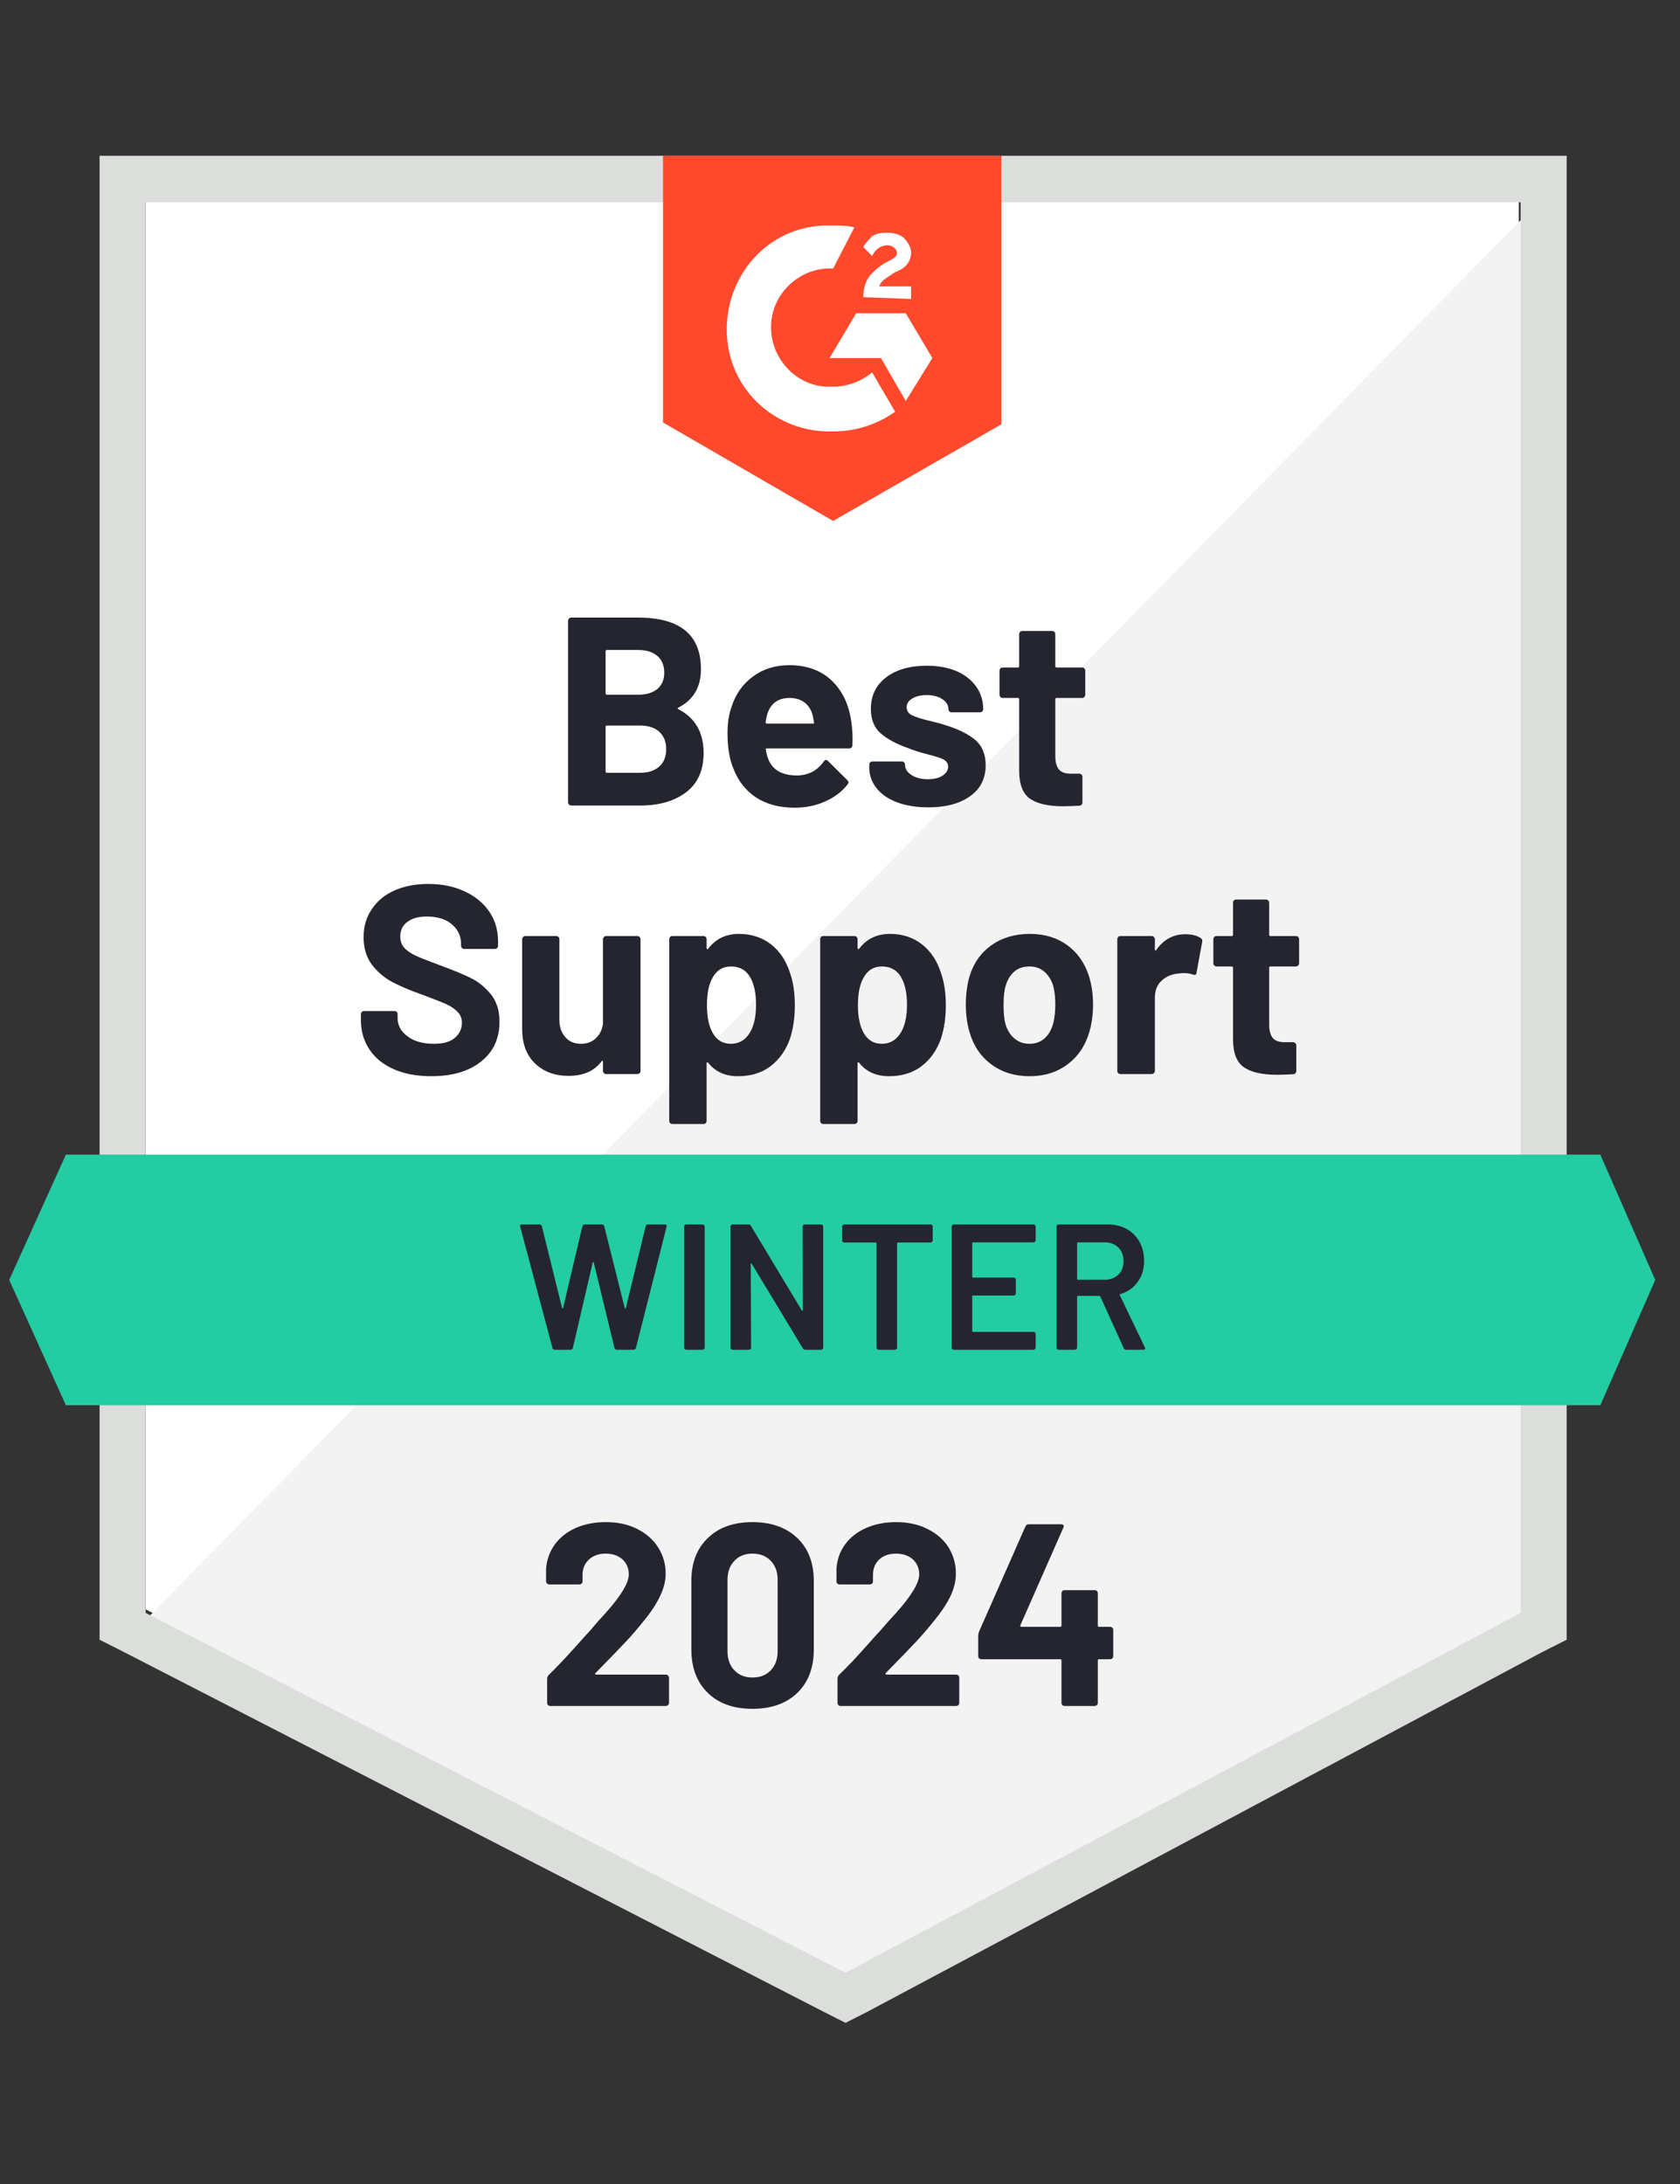
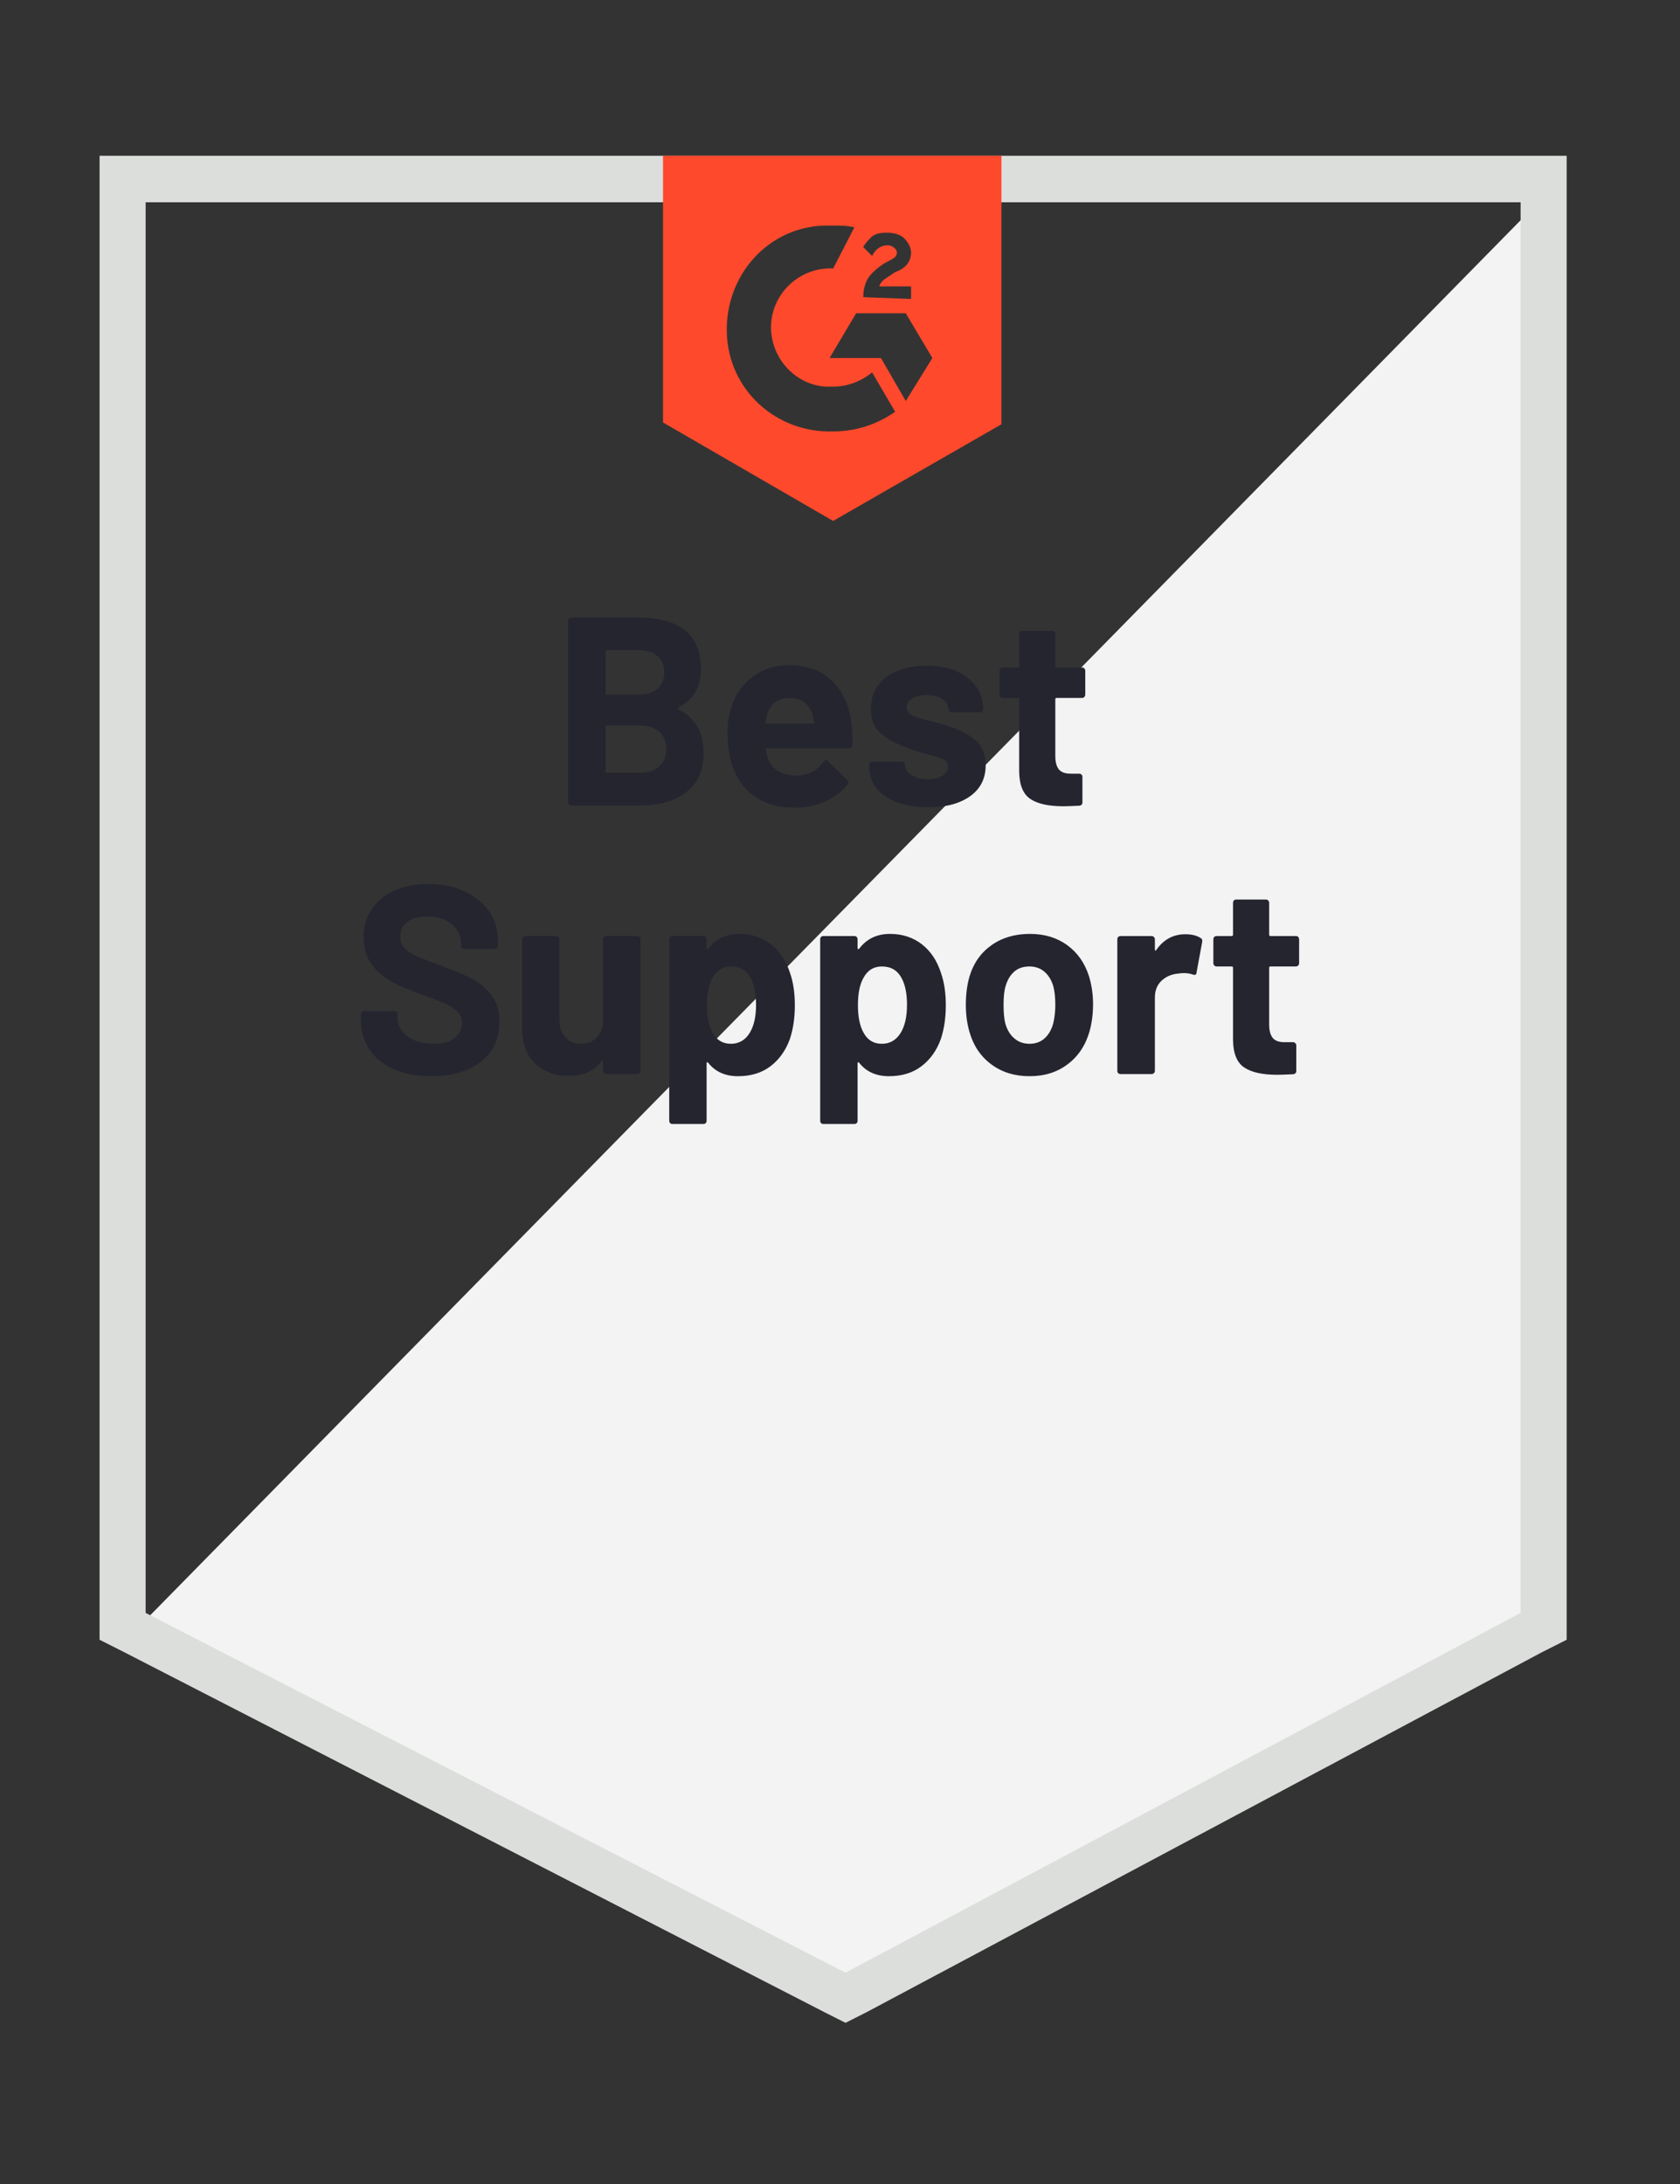
<svg xmlns="http://www.w3.org/2000/svg" width="100" height="130" viewBox="0 0 100 130" fill="none">
  <rect x="0" y="0" width="100" height="130" fill="#333333" stroke="none" />
  <g clip-path="url(#clip0_342_3723)">
-     <path d="M8.669 95.793L50.329 117.21L90.406 95.793V12.041H8.669V95.793Z" fill="white" />
    <path d="M91.249 12.36L7.824 97.284L51.066 118.915L91.249 98.137V12.36Z" fill="#F2F3F2" />
    <path d="M5.927 39.958V97.604L7.403 98.35L49.063 119.767L50.328 120.407L51.594 119.767L91.777 98.35L93.254 97.604V9.271H5.927V39.958ZM8.669 96.006V12.041H90.512V96.006L50.328 117.423L8.669 96.006Z" fill="#DCDEDC" />
    <path d="M49.591 13.426C50.013 13.426 50.434 13.426 50.856 13.533L49.591 15.983C47.692 15.877 46.005 17.369 45.899 19.287C45.794 21.205 47.27 22.91 49.169 23.016H49.591C50.434 23.016 51.278 22.696 51.911 22.164L53.282 24.508C52.227 25.254 50.962 25.68 49.591 25.68C46.216 25.786 43.368 23.229 43.263 19.819C43.157 16.41 45.688 13.533 49.063 13.426H49.591ZM53.915 18.647L55.497 21.311L53.915 23.869L52.438 21.311H49.38L50.962 18.647H53.915ZM51.384 17.688C51.384 17.262 51.489 16.836 51.7 16.516C51.911 16.197 52.333 15.877 52.649 15.664L52.86 15.557C53.282 15.344 53.388 15.238 53.388 15.024C53.388 14.811 53.071 14.598 52.86 14.598C52.438 14.598 52.122 14.811 51.911 15.238L51.384 14.705C51.489 14.492 51.7 14.279 51.911 14.066C52.227 13.852 52.544 13.852 52.86 13.852C53.177 13.852 53.598 13.959 53.809 14.172C54.02 14.385 54.231 14.705 54.231 15.024C54.231 15.557 53.915 15.983 53.282 16.197L52.966 16.41C52.649 16.623 52.438 16.729 52.333 17.049H54.231V17.795L51.384 17.688ZM49.591 31.008L59.61 25.254V9.271H39.466V25.147L49.591 31.008Z" fill="#FF492C" />
-     <path d="M95.258 68.728H3.923L0.548 76.187L3.923 83.646H95.258L98.527 76.187L95.258 68.728Z" fill="#23CCA2" />
    <path d="M25.671 64.06C24.827 64.06 24.092 63.925 23.466 63.655C22.826 63.378 22.338 62.987 22 62.483C21.656 61.979 21.483 61.393 21.483 60.725V60.373C21.483 60.316 21.501 60.27 21.536 60.235C21.578 60.199 21.624 60.181 21.673 60.181H23.477C23.526 60.181 23.572 60.199 23.614 60.235C23.649 60.27 23.667 60.316 23.667 60.373V60.608C23.667 61.034 23.863 61.393 24.257 61.684C24.644 61.982 25.171 62.131 25.839 62.131C26.395 62.131 26.809 62.011 27.084 61.769C27.358 61.528 27.495 61.233 27.495 60.885C27.495 60.622 27.411 60.405 27.242 60.235C27.073 60.057 26.845 59.901 26.556 59.766C26.261 59.638 25.8 59.457 25.175 59.222C24.465 58.974 23.863 58.722 23.371 58.466C22.886 58.21 22.475 57.862 22.137 57.422C21.807 56.981 21.642 56.434 21.642 55.781C21.642 55.141 21.807 54.584 22.137 54.108C22.461 53.625 22.911 53.255 23.487 53C24.071 52.744 24.742 52.616 25.502 52.616C26.303 52.616 27.017 52.762 27.643 53.053C28.268 53.337 28.761 53.738 29.119 54.257C29.471 54.768 29.647 55.369 29.647 56.058V56.292C29.647 56.349 29.629 56.395 29.594 56.431C29.552 56.466 29.506 56.484 29.457 56.484H27.643C27.586 56.484 27.541 56.466 27.506 56.431C27.463 56.395 27.442 56.349 27.442 56.292V56.164C27.442 55.717 27.263 55.337 26.904 55.024C26.539 54.712 26.04 54.555 25.407 54.555C24.908 54.555 24.521 54.662 24.247 54.875C23.965 55.081 23.825 55.372 23.825 55.749C23.825 56.019 23.906 56.242 24.067 56.42C24.236 56.605 24.479 56.768 24.795 56.91C25.119 57.052 25.618 57.248 26.293 57.496C27.045 57.773 27.632 58.018 28.054 58.231C28.483 58.445 28.87 58.761 29.214 59.18C29.559 59.599 29.731 60.146 29.731 60.821C29.731 61.822 29.365 62.611 28.634 63.186C27.91 63.769 26.922 64.06 25.671 64.06ZM35.89 55.909C35.89 55.859 35.911 55.813 35.953 55.77C35.989 55.734 36.031 55.717 36.08 55.717H37.936C37.986 55.717 38.031 55.734 38.073 55.77C38.109 55.813 38.126 55.859 38.126 55.909V63.74C38.126 63.797 38.109 63.843 38.073 63.879C38.031 63.914 37.986 63.932 37.936 63.932H36.08C36.031 63.932 35.989 63.914 35.953 63.879C35.911 63.843 35.89 63.797 35.89 63.74V63.197C35.89 63.169 35.88 63.151 35.859 63.144C35.837 63.136 35.816 63.151 35.795 63.186C35.373 63.755 34.72 64.039 33.834 64.039C33.032 64.039 32.375 63.797 31.861 63.314C31.341 62.824 31.081 62.135 31.081 61.247V55.909C31.081 55.859 31.102 55.813 31.144 55.77C31.179 55.734 31.222 55.717 31.271 55.717H33.106C33.162 55.717 33.208 55.734 33.243 55.77C33.278 55.813 33.296 55.859 33.296 55.909V60.693C33.296 61.119 33.412 61.464 33.644 61.726C33.869 61.996 34.182 62.131 34.582 62.131C34.941 62.131 35.236 62.021 35.468 61.801C35.7 61.581 35.841 61.297 35.89 60.949V55.909ZM47.028 57.922C47.217 58.462 47.312 59.102 47.312 59.84C47.312 60.579 47.214 61.247 47.017 61.844C46.771 62.526 46.388 63.066 45.867 63.463C45.347 63.861 44.7 64.06 43.927 64.06C43.167 64.06 42.577 63.794 42.155 63.261C42.134 63.232 42.113 63.222 42.092 63.229C42.071 63.236 42.06 63.257 42.06 63.293V66.713C42.06 66.77 42.042 66.816 42.007 66.852C41.972 66.887 41.926 66.905 41.87 66.905H40.025C39.968 66.905 39.923 66.887 39.888 66.852C39.852 66.816 39.835 66.77 39.835 66.713V55.909C39.835 55.859 39.852 55.813 39.888 55.77C39.923 55.734 39.968 55.717 40.025 55.717H41.87C41.926 55.717 41.972 55.734 42.007 55.77C42.042 55.813 42.06 55.859 42.06 55.909V56.431C42.06 56.466 42.071 56.487 42.092 56.495C42.113 56.502 42.134 56.495 42.155 56.473C42.598 55.884 43.21 55.589 43.99 55.589C44.721 55.589 45.354 55.795 45.889 56.207C46.416 56.619 46.796 57.191 47.028 57.922ZM44.612 61.503C44.873 61.091 45.003 60.526 45.003 59.809C45.003 59.141 44.894 58.608 44.676 58.21C44.43 57.755 44.039 57.528 43.505 57.528C43.02 57.528 42.654 57.755 42.408 58.21C42.19 58.594 42.081 59.134 42.081 59.83C42.081 60.54 42.197 61.094 42.429 61.492C42.668 61.918 43.027 62.131 43.505 62.131C43.976 62.131 44.345 61.922 44.612 61.503ZM56.013 57.922C56.203 58.462 56.298 59.102 56.298 59.84C56.298 60.579 56.2 61.247 56.003 61.844C55.757 62.526 55.374 63.066 54.853 63.463C54.333 63.861 53.686 64.06 52.913 64.06C52.153 64.06 51.563 63.794 51.141 63.261C51.12 63.232 51.099 63.222 51.078 63.229C51.056 63.236 51.046 63.257 51.046 63.293V66.713C51.046 66.77 51.028 66.816 50.993 66.852C50.958 66.887 50.912 66.905 50.856 66.905H49.01C48.954 66.905 48.908 66.887 48.873 66.852C48.838 66.816 48.821 66.77 48.821 66.713V55.909C48.821 55.859 48.838 55.813 48.873 55.77C48.908 55.734 48.954 55.717 49.01 55.717H50.856C50.912 55.717 50.958 55.734 50.993 55.77C51.028 55.813 51.046 55.859 51.046 55.909V56.431C51.046 56.466 51.056 56.487 51.078 56.495C51.099 56.502 51.12 56.495 51.141 56.473C51.584 55.884 52.196 55.589 52.976 55.589C53.707 55.589 54.34 55.795 54.874 56.207C55.402 56.619 55.781 57.191 56.013 57.922ZM53.598 61.503C53.858 61.091 53.988 60.526 53.988 59.809C53.988 59.141 53.88 58.608 53.661 58.21C53.415 57.755 53.025 57.528 52.491 57.528C52.006 57.528 51.64 57.755 51.394 58.21C51.176 58.594 51.067 59.134 51.067 59.83C51.067 60.54 51.183 61.094 51.415 61.492C51.654 61.918 52.013 62.131 52.491 62.131C52.962 62.131 53.331 61.922 53.598 61.503ZM61.287 64.06C60.401 64.06 59.642 63.826 59.009 63.357C58.376 62.888 57.944 62.249 57.711 61.439C57.564 60.941 57.49 60.398 57.49 59.809C57.49 59.183 57.564 58.619 57.711 58.114C57.95 57.326 58.386 56.708 59.019 56.26C59.652 55.813 60.415 55.589 61.308 55.589C62.166 55.589 62.9 55.809 63.512 56.249C64.131 56.697 64.567 57.315 64.82 58.104C64.982 58.636 65.062 59.194 65.062 59.776C65.062 60.352 64.992 60.892 64.852 61.396C64.612 62.227 64.18 62.877 63.554 63.346C62.929 63.822 62.173 64.06 61.287 64.06ZM61.287 62.131C61.631 62.131 61.927 62.025 62.173 61.812C62.412 61.599 62.584 61.304 62.69 60.927C62.774 60.586 62.816 60.213 62.816 59.809C62.816 59.361 62.774 58.984 62.69 58.679C62.577 58.317 62.398 58.033 62.152 57.827C61.913 57.628 61.621 57.528 61.276 57.528C60.911 57.528 60.612 57.628 60.38 57.827C60.141 58.033 59.968 58.317 59.863 58.679C59.779 58.928 59.736 59.304 59.736 59.809C59.736 60.291 59.772 60.664 59.842 60.927C59.947 61.304 60.127 61.599 60.38 61.812C60.626 62.025 60.928 62.131 61.287 62.131ZM70.557 55.61C70.937 55.61 71.239 55.685 71.464 55.834C71.549 55.877 71.58 55.955 71.559 56.068L71.222 57.891C71.215 58.018 71.141 58.057 71 58.008C70.846 57.951 70.663 57.922 70.452 57.922C70.361 57.922 70.245 57.933 70.104 57.954C69.724 57.99 69.401 58.132 69.134 58.381C68.873 58.629 68.743 58.963 68.743 59.382V63.74C68.743 63.797 68.722 63.843 68.68 63.879C68.645 63.914 68.603 63.932 68.553 63.932H66.697C66.648 63.932 66.602 63.914 66.56 63.879C66.525 63.843 66.507 63.797 66.507 63.74V55.909C66.507 55.859 66.525 55.813 66.56 55.77C66.602 55.734 66.648 55.717 66.697 55.717H68.553C68.603 55.717 68.645 55.734 68.68 55.77C68.722 55.813 68.743 55.859 68.743 55.909V56.516C68.743 56.544 68.754 56.566 68.775 56.58C68.796 56.594 68.81 56.587 68.817 56.559C69.253 55.926 69.833 55.61 70.557 55.61ZM77.328 57.336C77.328 57.386 77.311 57.429 77.276 57.464C77.24 57.507 77.195 57.528 77.138 57.528H75.62C75.571 57.528 75.546 57.553 75.546 57.603V60.991C75.546 61.339 75.616 61.602 75.757 61.78C75.897 61.95 76.126 62.035 76.442 62.035H76.97C77.019 62.035 77.061 62.053 77.096 62.089C77.138 62.124 77.16 62.17 77.16 62.227V63.74C77.16 63.861 77.096 63.929 76.97 63.943C76.527 63.964 76.21 63.975 76.021 63.975C75.142 63.975 74.488 63.829 74.059 63.538C73.623 63.247 73.401 62.696 73.394 61.886V57.603C73.394 57.553 73.366 57.528 73.31 57.528H72.414C72.357 57.528 72.312 57.507 72.276 57.464C72.241 57.429 72.224 57.386 72.224 57.336V55.909C72.224 55.859 72.241 55.813 72.276 55.77C72.312 55.734 72.357 55.717 72.414 55.717H73.31C73.366 55.717 73.394 55.688 73.394 55.632V53.735C73.394 53.685 73.412 53.639 73.447 53.596C73.482 53.561 73.528 53.543 73.584 53.543H75.356C75.405 53.543 75.448 53.561 75.483 53.596C75.525 53.639 75.546 53.685 75.546 53.735V55.632C75.546 55.688 75.571 55.717 75.62 55.717H77.138C77.195 55.717 77.24 55.734 77.276 55.77C77.311 55.813 77.328 55.859 77.328 55.909V57.336ZM40.383 42.12C40.32 42.149 40.32 42.181 40.383 42.216C41.382 42.735 41.881 43.602 41.881 44.816C41.881 45.853 41.533 46.635 40.837 47.16C40.141 47.686 39.23 47.949 38.105 47.949H34.002C33.953 47.949 33.911 47.931 33.876 47.896C33.834 47.86 33.812 47.814 33.812 47.757V36.953C33.812 36.903 33.834 36.857 33.876 36.814C33.911 36.779 33.953 36.761 34.002 36.761H37.978C40.475 36.761 41.723 37.784 41.723 39.83C41.723 40.895 41.276 41.659 40.383 42.12ZM36.122 38.689C36.073 38.689 36.048 38.718 36.048 38.775V41.268C36.048 41.325 36.073 41.353 36.122 41.353H37.978C38.471 41.353 38.857 41.236 39.139 41.002C39.406 40.767 39.539 40.447 39.539 40.043C39.539 39.623 39.406 39.293 39.139 39.052C38.857 38.81 38.471 38.689 37.978 38.689H36.122ZM38.105 45.999C38.59 45.999 38.97 45.875 39.244 45.626C39.518 45.377 39.655 45.033 39.655 44.593C39.655 44.159 39.518 43.815 39.244 43.559C38.97 43.31 38.583 43.186 38.084 43.186H36.122C36.073 43.186 36.048 43.214 36.048 43.271V45.914C36.048 45.971 36.073 45.999 36.122 45.999H38.105ZM50.677 42.994C50.74 43.399 50.761 43.85 50.74 44.347C50.733 44.482 50.666 44.55 50.54 44.55H45.646C45.583 44.55 45.562 44.575 45.583 44.624C45.618 44.838 45.678 45.051 45.762 45.264C46.036 45.861 46.595 46.159 47.439 46.159C48.114 46.152 48.645 45.875 49.032 45.328C49.074 45.264 49.123 45.232 49.179 45.232C49.207 45.232 49.242 45.253 49.285 45.296L50.424 46.425C50.48 46.482 50.508 46.532 50.508 46.574C50.508 46.596 50.487 46.638 50.445 46.702C50.093 47.143 49.643 47.48 49.095 47.715C48.553 47.956 47.952 48.077 47.291 48.077C46.384 48.077 45.618 47.871 44.992 47.459C44.366 47.04 43.916 46.457 43.642 45.711C43.417 45.178 43.305 44.482 43.305 43.623C43.305 43.033 43.386 42.515 43.547 42.067C43.786 41.314 44.212 40.714 44.823 40.266C45.428 39.819 46.145 39.595 46.975 39.595C48.029 39.595 48.877 39.904 49.517 40.522C50.157 41.14 50.543 41.964 50.677 42.994ZM46.996 41.545C46.328 41.545 45.889 41.858 45.678 42.483C45.635 42.625 45.6 42.795 45.572 42.994C45.572 43.044 45.597 43.069 45.646 43.069H48.388C48.451 43.069 48.472 43.044 48.451 42.994C48.395 42.689 48.367 42.539 48.367 42.547C48.276 42.227 48.11 41.978 47.871 41.801C47.632 41.63 47.34 41.545 46.996 41.545ZM55.254 48.056C54.544 48.056 53.925 47.956 53.398 47.757C52.87 47.558 52.463 47.278 52.174 46.915C51.886 46.553 51.742 46.141 51.742 45.679V45.52C51.742 45.47 51.76 45.424 51.795 45.381C51.83 45.346 51.876 45.328 51.932 45.328H53.683C53.739 45.328 53.785 45.346 53.82 45.381C53.855 45.424 53.872 45.47 53.872 45.52V45.53C53.872 45.772 54.002 45.974 54.263 46.138C54.523 46.301 54.846 46.383 55.233 46.383C55.592 46.383 55.883 46.312 56.108 46.169C56.326 46.02 56.435 45.843 56.435 45.637C56.435 45.445 56.34 45.299 56.151 45.2C55.961 45.108 55.651 45.008 55.222 44.901C54.723 44.774 54.333 44.649 54.052 44.529C53.377 44.294 52.839 44.006 52.438 43.666C52.037 43.325 51.837 42.834 51.837 42.195C51.837 41.407 52.139 40.781 52.744 40.32C53.349 39.858 54.154 39.627 55.159 39.627C55.834 39.627 56.425 39.734 56.931 39.947C57.437 40.167 57.831 40.476 58.112 40.874C58.386 41.264 58.523 41.712 58.523 42.216C58.523 42.266 58.506 42.309 58.471 42.344C58.436 42.38 58.39 42.398 58.334 42.398H56.646C56.59 42.398 56.544 42.38 56.509 42.344C56.474 42.309 56.456 42.266 56.456 42.216C56.456 41.982 56.337 41.783 56.098 41.62C55.859 41.456 55.546 41.375 55.159 41.375C54.808 41.375 54.523 41.442 54.305 41.577C54.08 41.705 53.967 41.879 53.967 42.099C53.967 42.312 54.076 42.472 54.294 42.579C54.512 42.685 54.874 42.799 55.381 42.92C55.493 42.948 55.623 42.98 55.771 43.016C55.919 43.051 56.077 43.097 56.245 43.154C56.998 43.381 57.588 43.669 58.017 44.017C58.453 44.372 58.671 44.884 58.671 45.551C58.671 46.34 58.362 46.954 57.743 47.395C57.124 47.835 56.295 48.056 55.254 48.056ZM64.599 41.353C64.599 41.403 64.581 41.446 64.546 41.481C64.511 41.524 64.465 41.545 64.409 41.545H62.89C62.841 41.545 62.816 41.57 62.816 41.62V45.008C62.816 45.356 62.886 45.619 63.027 45.797C63.168 45.967 63.4 46.052 63.723 46.052H64.24C64.289 46.052 64.335 46.07 64.377 46.106C64.412 46.141 64.43 46.187 64.43 46.244V47.757C64.43 47.878 64.366 47.945 64.24 47.96C63.797 47.981 63.48 47.992 63.291 47.992C62.412 47.992 61.758 47.846 61.329 47.555C60.893 47.264 60.672 46.713 60.664 45.903V41.62C60.664 41.57 60.636 41.545 60.58 41.545H59.684C59.627 41.545 59.582 41.524 59.547 41.481C59.511 41.446 59.494 41.403 59.494 41.353V39.925C59.494 39.876 59.511 39.83 59.547 39.787C59.582 39.751 59.627 39.734 59.684 39.734H60.58C60.636 39.734 60.664 39.705 60.664 39.648V37.752C60.664 37.702 60.682 37.656 60.717 37.613C60.752 37.578 60.798 37.56 60.854 37.56H62.626C62.675 37.56 62.721 37.578 62.763 37.613C62.798 37.656 62.816 37.702 62.816 37.752V39.648C62.816 39.705 62.841 39.734 62.89 39.734H64.409C64.465 39.734 64.511 39.751 64.546 39.787C64.581 39.83 64.599 39.876 64.599 39.925V41.353Z" fill="#252530" />
-     <path d="M33.033 80.343C32.955 80.343 32.906 80.307 32.885 80.236L30.966 73.022L30.955 72.98C30.955 72.916 30.994 72.884 31.071 72.884H32.105C32.182 72.884 32.231 72.919 32.252 72.99L33.455 77.849C33.462 77.871 33.472 77.881 33.486 77.881C33.5 77.881 33.511 77.871 33.518 77.849L34.667 72.99C34.689 72.919 34.734 72.884 34.805 72.884H35.817C35.895 72.884 35.944 72.919 35.965 72.99L37.188 77.86C37.195 77.881 37.206 77.892 37.22 77.892C37.234 77.892 37.245 77.881 37.252 77.86L38.433 72.99C38.454 72.919 38.503 72.884 38.58 72.884H39.561C39.66 72.884 39.698 72.93 39.677 73.022L37.853 80.236C37.832 80.307 37.782 80.343 37.705 80.343H36.724C36.647 80.343 36.598 80.307 36.577 80.236L35.343 75.153C35.336 75.132 35.325 75.118 35.311 75.111C35.297 75.111 35.286 75.125 35.279 75.153L34.098 80.236C34.077 80.307 34.031 80.343 33.961 80.343H33.033ZM40.848 80.343C40.813 80.343 40.781 80.328 40.753 80.3C40.732 80.279 40.721 80.25 40.721 80.215V73.012C40.721 72.976 40.732 72.948 40.753 72.926C40.781 72.898 40.813 72.884 40.848 72.884H41.818C41.853 72.884 41.882 72.898 41.903 72.926C41.931 72.948 41.945 72.976 41.945 73.012V80.215C41.945 80.25 41.931 80.279 41.903 80.3C41.882 80.328 41.853 80.343 41.818 80.343H40.848ZM47.777 73.012C47.777 72.976 47.788 72.948 47.809 72.926C47.837 72.898 47.868 72.884 47.904 72.884H48.874C48.909 72.884 48.937 72.898 48.958 72.926C48.986 72.948 49.001 72.976 49.001 73.012V80.215C49.001 80.25 48.986 80.279 48.958 80.3C48.937 80.328 48.909 80.343 48.874 80.343H47.935C47.865 80.343 47.816 80.314 47.788 80.257L44.75 75.228C44.736 75.207 44.722 75.196 44.708 75.196C44.694 75.203 44.687 75.221 44.687 75.249L44.708 80.215C44.708 80.25 44.694 80.279 44.666 80.3C44.645 80.328 44.617 80.343 44.581 80.343H43.611C43.576 80.343 43.544 80.328 43.516 80.3C43.495 80.279 43.485 80.25 43.485 80.215V73.012C43.485 72.976 43.495 72.948 43.516 72.926C43.544 72.898 43.576 72.884 43.611 72.884H44.55C44.62 72.884 44.669 72.912 44.697 72.969L47.724 77.998C47.739 78.02 47.752 78.027 47.767 78.02C47.781 78.02 47.788 78.005 47.788 77.977L47.777 73.012ZM55.392 72.884C55.427 72.884 55.455 72.898 55.476 72.926C55.504 72.948 55.518 72.976 55.518 73.012V73.832C55.518 73.868 55.504 73.896 55.476 73.917C55.455 73.946 55.427 73.96 55.392 73.96H53.451C53.416 73.96 53.398 73.978 53.398 74.013V80.215C53.398 80.25 53.388 80.279 53.367 80.3C53.339 80.328 53.307 80.343 53.272 80.343H52.302C52.267 80.343 52.238 80.328 52.217 80.3C52.189 80.279 52.175 80.25 52.175 80.215V74.013C52.175 73.978 52.157 73.96 52.122 73.96H50.256C50.221 73.96 50.189 73.946 50.161 73.917C50.14 73.896 50.129 73.868 50.129 73.832V73.012C50.129 72.976 50.14 72.948 50.161 72.926C50.189 72.898 50.221 72.884 50.256 72.884H55.392ZM61.646 73.822C61.646 73.857 61.632 73.885 61.604 73.907C61.583 73.935 61.555 73.949 61.52 73.949H57.923C57.888 73.949 57.87 73.967 57.87 74.003V75.995C57.87 76.031 57.888 76.049 57.923 76.049H60.338C60.373 76.049 60.405 76.059 60.433 76.08C60.454 76.109 60.465 76.141 60.465 76.176V76.986C60.465 77.022 60.454 77.054 60.433 77.082C60.405 77.103 60.373 77.114 60.338 77.114H57.923C57.888 77.114 57.87 77.132 57.87 77.167V79.224C57.87 79.259 57.888 79.277 57.923 79.277H61.52C61.555 79.277 61.583 79.291 61.604 79.32C61.632 79.341 61.646 79.369 61.646 79.405V80.215C61.646 80.25 61.632 80.279 61.604 80.3C61.583 80.328 61.555 80.343 61.52 80.343H56.773C56.738 80.343 56.707 80.328 56.679 80.3C56.657 80.279 56.647 80.25 56.647 80.215V73.012C56.647 72.976 56.657 72.948 56.679 72.926C56.707 72.898 56.738 72.884 56.773 72.884H61.52C61.555 72.884 61.583 72.898 61.604 72.926C61.632 72.948 61.646 72.976 61.646 73.012V73.822ZM67.035 80.343C66.965 80.343 66.916 80.311 66.888 80.247L65.496 77.178C65.482 77.15 65.46 77.135 65.432 77.135H64.167C64.132 77.135 64.114 77.153 64.114 77.189V80.215C64.114 80.25 64.1 80.279 64.072 80.3C64.051 80.328 64.023 80.343 63.987 80.343H63.017C62.982 80.343 62.95 80.328 62.922 80.3C62.901 80.279 62.891 80.25 62.891 80.215V73.012C62.891 72.976 62.901 72.948 62.922 72.926C62.95 72.898 62.982 72.884 63.017 72.884H65.918C66.346 72.884 66.726 72.973 67.057 73.15C67.387 73.335 67.644 73.591 67.826 73.917C68.009 74.251 68.101 74.631 68.101 75.058C68.101 75.548 67.974 75.963 67.721 76.304C67.475 76.652 67.13 76.894 66.687 77.029C66.673 77.029 66.663 77.036 66.656 77.05C66.649 77.064 66.649 77.079 66.656 77.093L68.143 80.193C68.157 80.222 68.164 80.243 68.164 80.257C68.164 80.314 68.125 80.343 68.048 80.343H67.035ZM64.167 73.949C64.132 73.949 64.114 73.967 64.114 74.003V76.123C64.114 76.159 64.132 76.176 64.167 76.176H65.749C66.086 76.176 66.361 76.073 66.571 75.867C66.775 75.668 66.877 75.402 66.877 75.068C66.877 74.734 66.775 74.464 66.571 74.258C66.361 74.052 66.086 73.949 65.749 73.949H64.167Z" fill="#242530" />
-     <path d="M35.446 99.585C35.425 99.606 35.418 99.628 35.425 99.649C35.439 99.67 35.461 99.681 35.489 99.681H39.633C39.683 99.681 39.725 99.699 39.76 99.734C39.802 99.77 39.823 99.812 39.823 99.862V101.365C39.823 101.414 39.802 101.457 39.76 101.492C39.725 101.528 39.683 101.546 39.633 101.546H32.757C32.701 101.546 32.655 101.528 32.62 101.492C32.585 101.457 32.567 101.414 32.567 101.365V99.937C32.567 99.844 32.599 99.766 32.662 99.702C33.161 99.212 33.671 98.676 34.191 98.093C34.712 97.511 35.039 97.148 35.172 97.007C35.453 96.665 35.742 96.339 36.037 96.026C36.965 94.989 37.429 94.218 37.429 93.714C37.429 93.352 37.303 93.053 37.05 92.819C36.796 92.592 36.466 92.478 36.058 92.478C35.65 92.478 35.32 92.592 35.067 92.819C34.807 93.053 34.676 93.362 34.676 93.746V94.129C34.676 94.179 34.659 94.222 34.624 94.257C34.589 94.293 34.547 94.311 34.497 94.311H32.694C32.645 94.311 32.602 94.293 32.567 94.257C32.525 94.222 32.504 94.179 32.504 94.129V93.405C32.539 92.851 32.715 92.357 33.031 91.924C33.348 91.498 33.766 91.171 34.286 90.944C34.814 90.716 35.404 90.603 36.058 90.603C36.782 90.603 37.412 90.741 37.946 91.018C38.48 91.288 38.892 91.654 39.18 92.116C39.475 92.584 39.623 93.1 39.623 93.661C39.623 94.094 39.514 94.538 39.296 94.993C39.085 95.447 38.765 95.937 38.336 96.463C38.02 96.861 37.679 97.259 37.313 97.656C36.948 98.047 36.403 98.612 35.678 99.351L35.446 99.585ZM44.791 101.716C43.666 101.716 42.78 101.4 42.133 100.768C41.479 100.136 41.152 99.272 41.152 98.179V94.097C41.152 93.025 41.479 92.176 42.133 91.551C42.78 90.919 43.666 90.603 44.791 90.603C45.909 90.603 46.798 90.919 47.459 91.551C48.113 92.176 48.44 93.025 48.44 94.097V98.179C48.44 99.272 48.113 100.136 47.459 100.768C46.798 101.4 45.909 101.716 44.791 101.716ZM44.791 99.852C45.248 99.852 45.61 99.709 45.877 99.425C46.151 99.141 46.288 98.761 46.288 98.285V94.034C46.288 93.565 46.151 93.188 45.877 92.904C45.61 92.62 45.248 92.478 44.791 92.478C44.341 92.478 43.982 92.62 43.715 92.904C43.441 93.188 43.304 93.565 43.304 94.034V98.285C43.304 98.761 43.441 99.141 43.715 99.425C43.982 99.709 44.341 99.852 44.791 99.852ZM52.722 99.585C52.701 99.606 52.697 99.628 52.712 99.649C52.718 99.67 52.74 99.681 52.775 99.681H56.92C56.969 99.681 57.011 99.699 57.046 99.734C57.081 99.77 57.099 99.812 57.099 99.862V101.365C57.099 101.414 57.081 101.457 57.046 101.492C57.011 101.528 56.969 101.546 56.92 101.546H50.033C49.983 101.546 49.941 101.528 49.906 101.492C49.871 101.457 49.853 101.414 49.853 101.365V99.937C49.853 99.844 49.881 99.766 49.938 99.702C50.444 99.212 50.954 98.676 51.467 98.093C51.987 97.511 52.314 97.148 52.448 97.007C52.736 96.665 53.028 96.339 53.323 96.026C54.251 94.989 54.715 94.218 54.715 93.714C54.715 93.352 54.589 93.053 54.336 92.819C54.075 92.592 53.742 92.478 53.334 92.478C52.926 92.478 52.595 92.592 52.342 92.819C52.089 93.053 51.963 93.362 51.963 93.746V94.129C51.963 94.179 51.945 94.222 51.91 94.257C51.875 94.293 51.829 94.311 51.773 94.311H49.969C49.92 94.311 49.878 94.293 49.843 94.257C49.808 94.222 49.79 94.179 49.79 94.129V93.405C49.818 92.851 49.99 92.357 50.307 91.924C50.623 91.498 51.045 91.171 51.572 90.944C52.1 90.716 52.687 90.603 53.334 90.603C54.058 90.603 54.687 90.741 55.222 91.018C55.763 91.288 56.178 91.654 56.466 92.116C56.754 92.584 56.898 93.1 56.898 93.661C56.898 94.094 56.793 94.538 56.582 94.993C56.364 95.447 56.041 95.937 55.612 96.463C55.295 96.861 54.954 97.259 54.589 97.656C54.223 98.047 53.678 98.612 52.954 99.351L52.722 99.585ZM66.074 96.836C66.123 96.836 66.169 96.854 66.211 96.889C66.246 96.925 66.264 96.967 66.264 97.017V98.584C66.264 98.633 66.246 98.676 66.211 98.711C66.169 98.747 66.123 98.765 66.074 98.765H65.42C65.371 98.765 65.346 98.79 65.346 98.839V101.365C65.346 101.414 65.329 101.457 65.294 101.492C65.251 101.528 65.206 101.546 65.157 101.546H63.374C63.318 101.546 63.272 101.528 63.237 101.492C63.202 101.457 63.184 101.414 63.184 101.365V98.839C63.184 98.79 63.16 98.765 63.111 98.765H58.417C58.368 98.765 58.322 98.747 58.28 98.711C58.245 98.676 58.227 98.633 58.227 98.584V97.347C58.227 97.284 58.245 97.205 58.28 97.113L61.033 90.869C61.075 90.777 61.145 90.73 61.244 90.73H63.153C63.223 90.73 63.272 90.748 63.3 90.784C63.328 90.819 63.325 90.873 63.29 90.944L60.737 96.74C60.73 96.761 60.73 96.783 60.737 96.804C60.752 96.825 60.769 96.836 60.79 96.836H63.111C63.16 96.836 63.184 96.808 63.184 96.751V94.843C63.184 94.787 63.202 94.74 63.237 94.705C63.272 94.669 63.318 94.652 63.374 94.652H65.157C65.206 94.652 65.251 94.669 65.294 94.705C65.329 94.74 65.346 94.787 65.346 94.843V96.751C65.346 96.808 65.371 96.836 65.42 96.836H66.074Z" fill="#252530" />
  </g>
  <defs>
    <clipPath id="clip0_342_3723">
      <rect width="99.139" height="129.996" fill="white" transform="translate(0.126)" />
    </clipPath>
  </defs>
</svg>